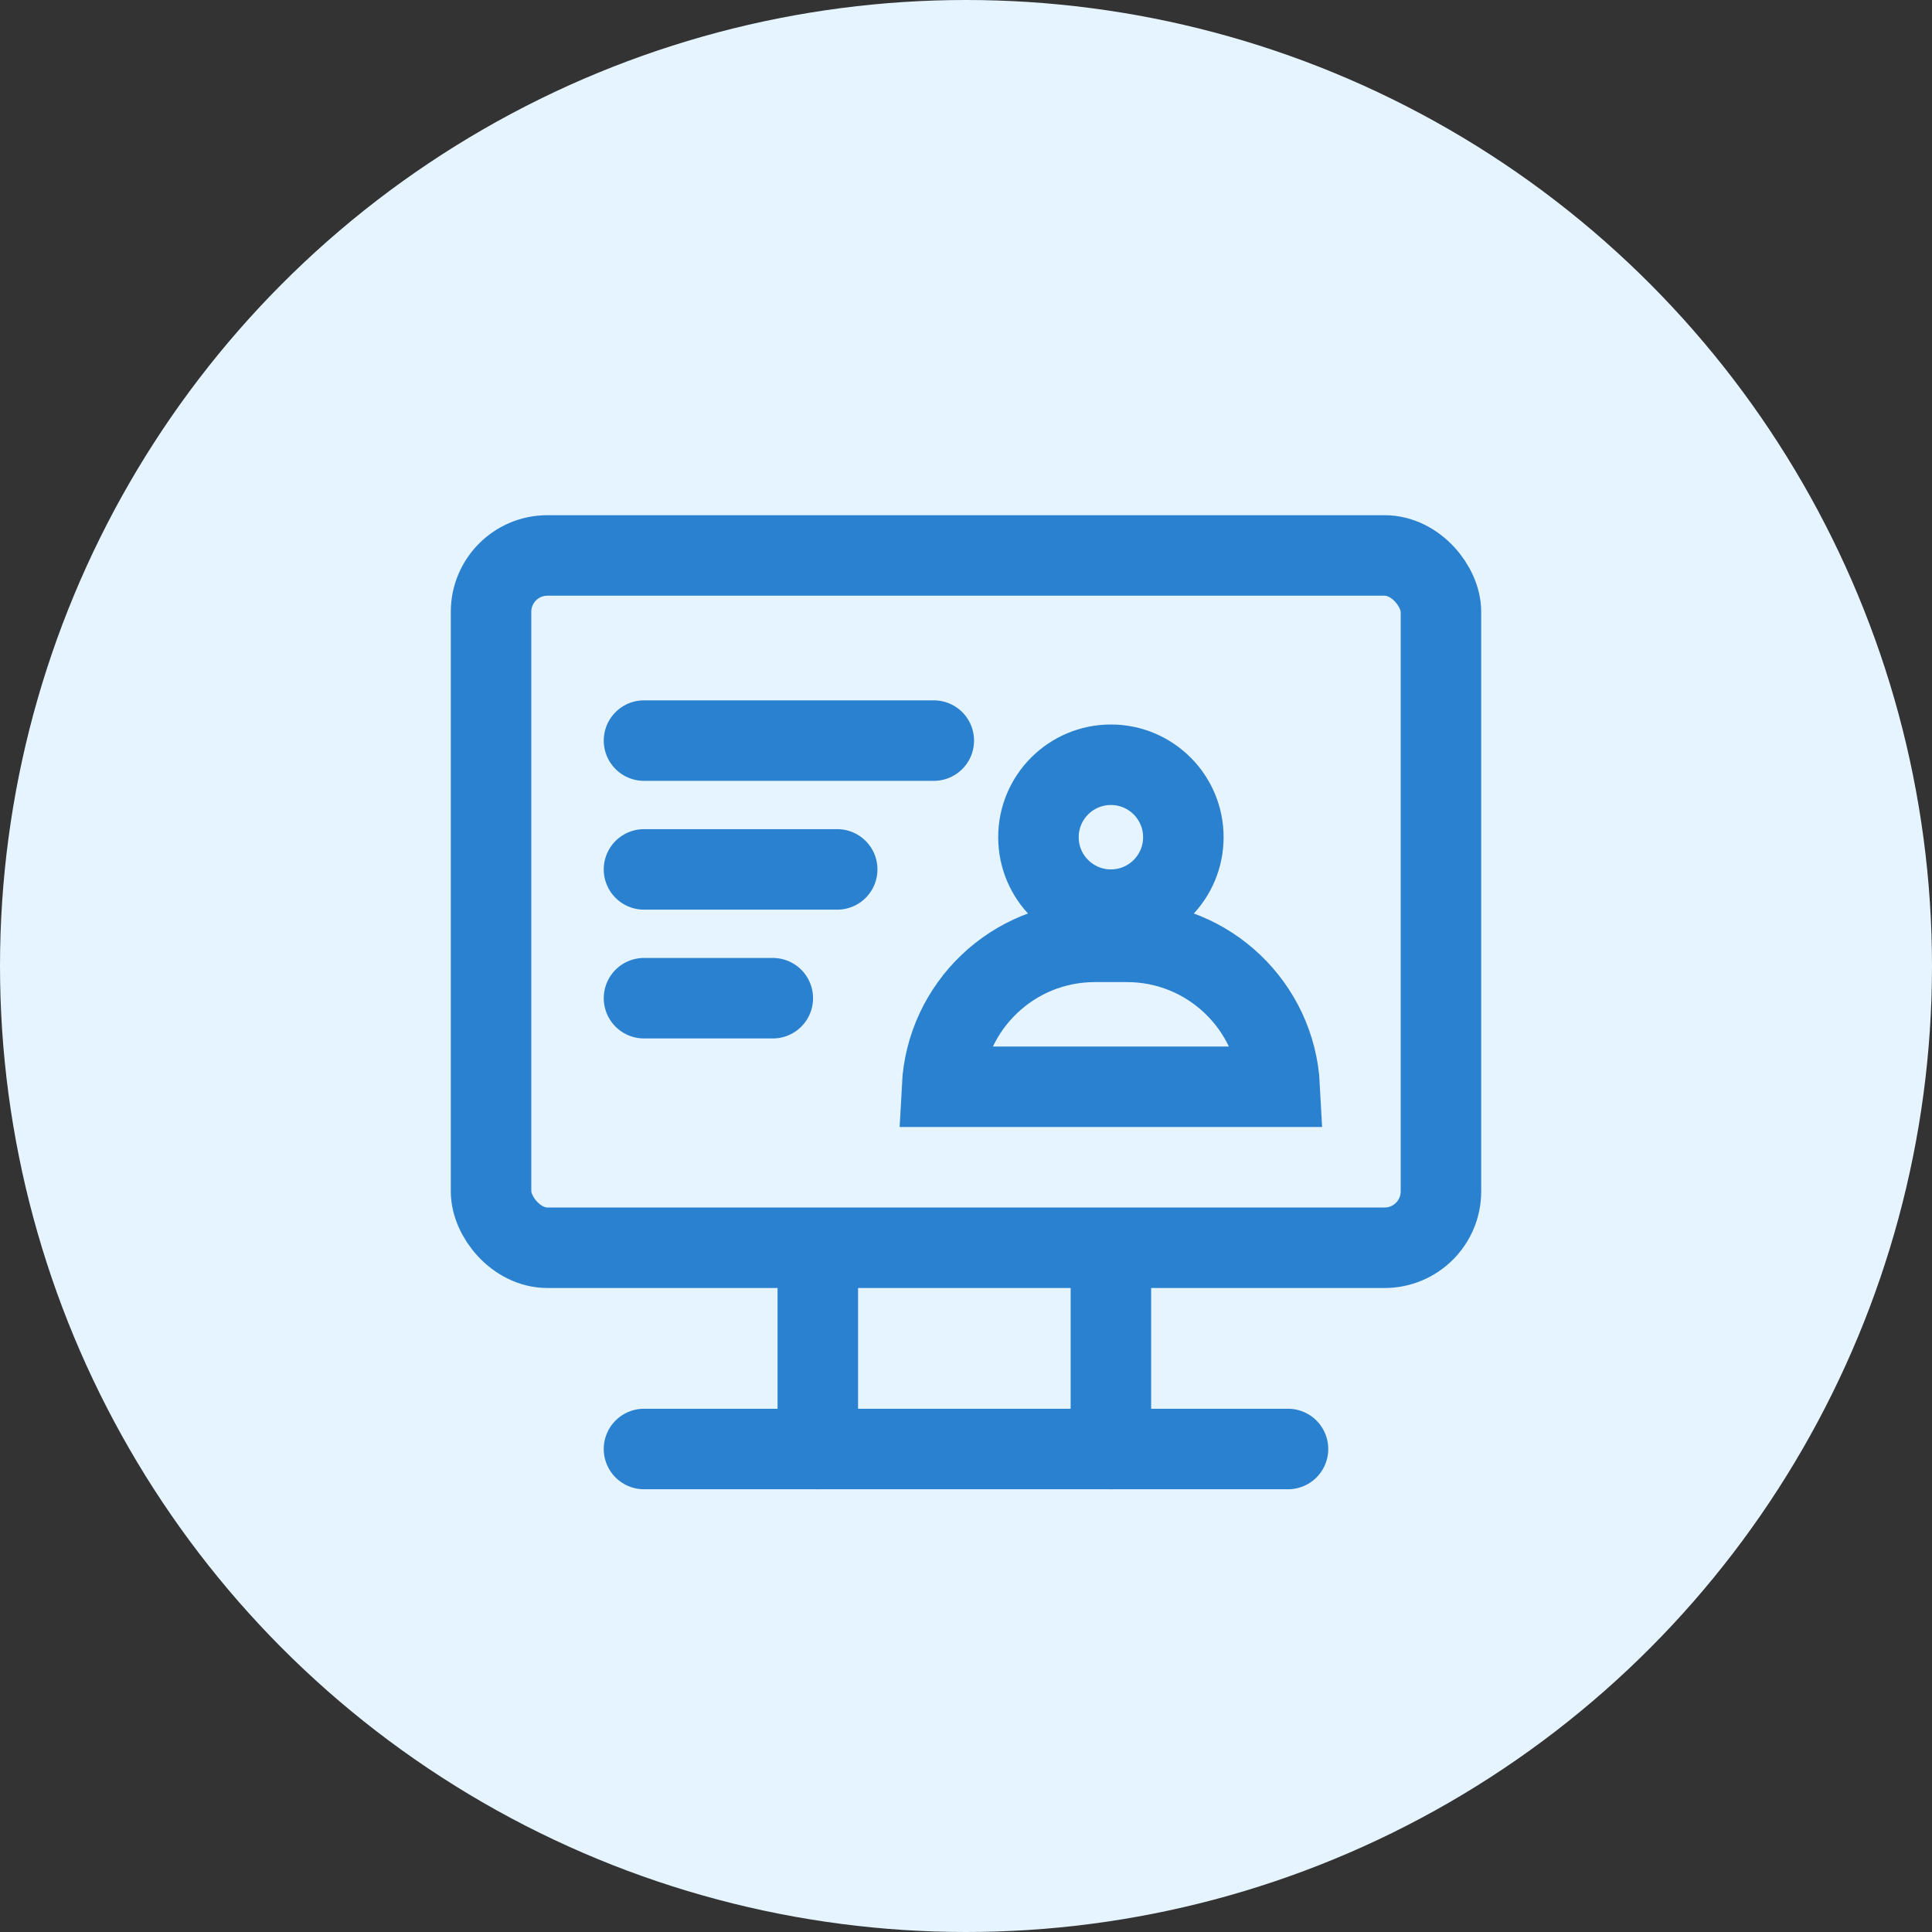
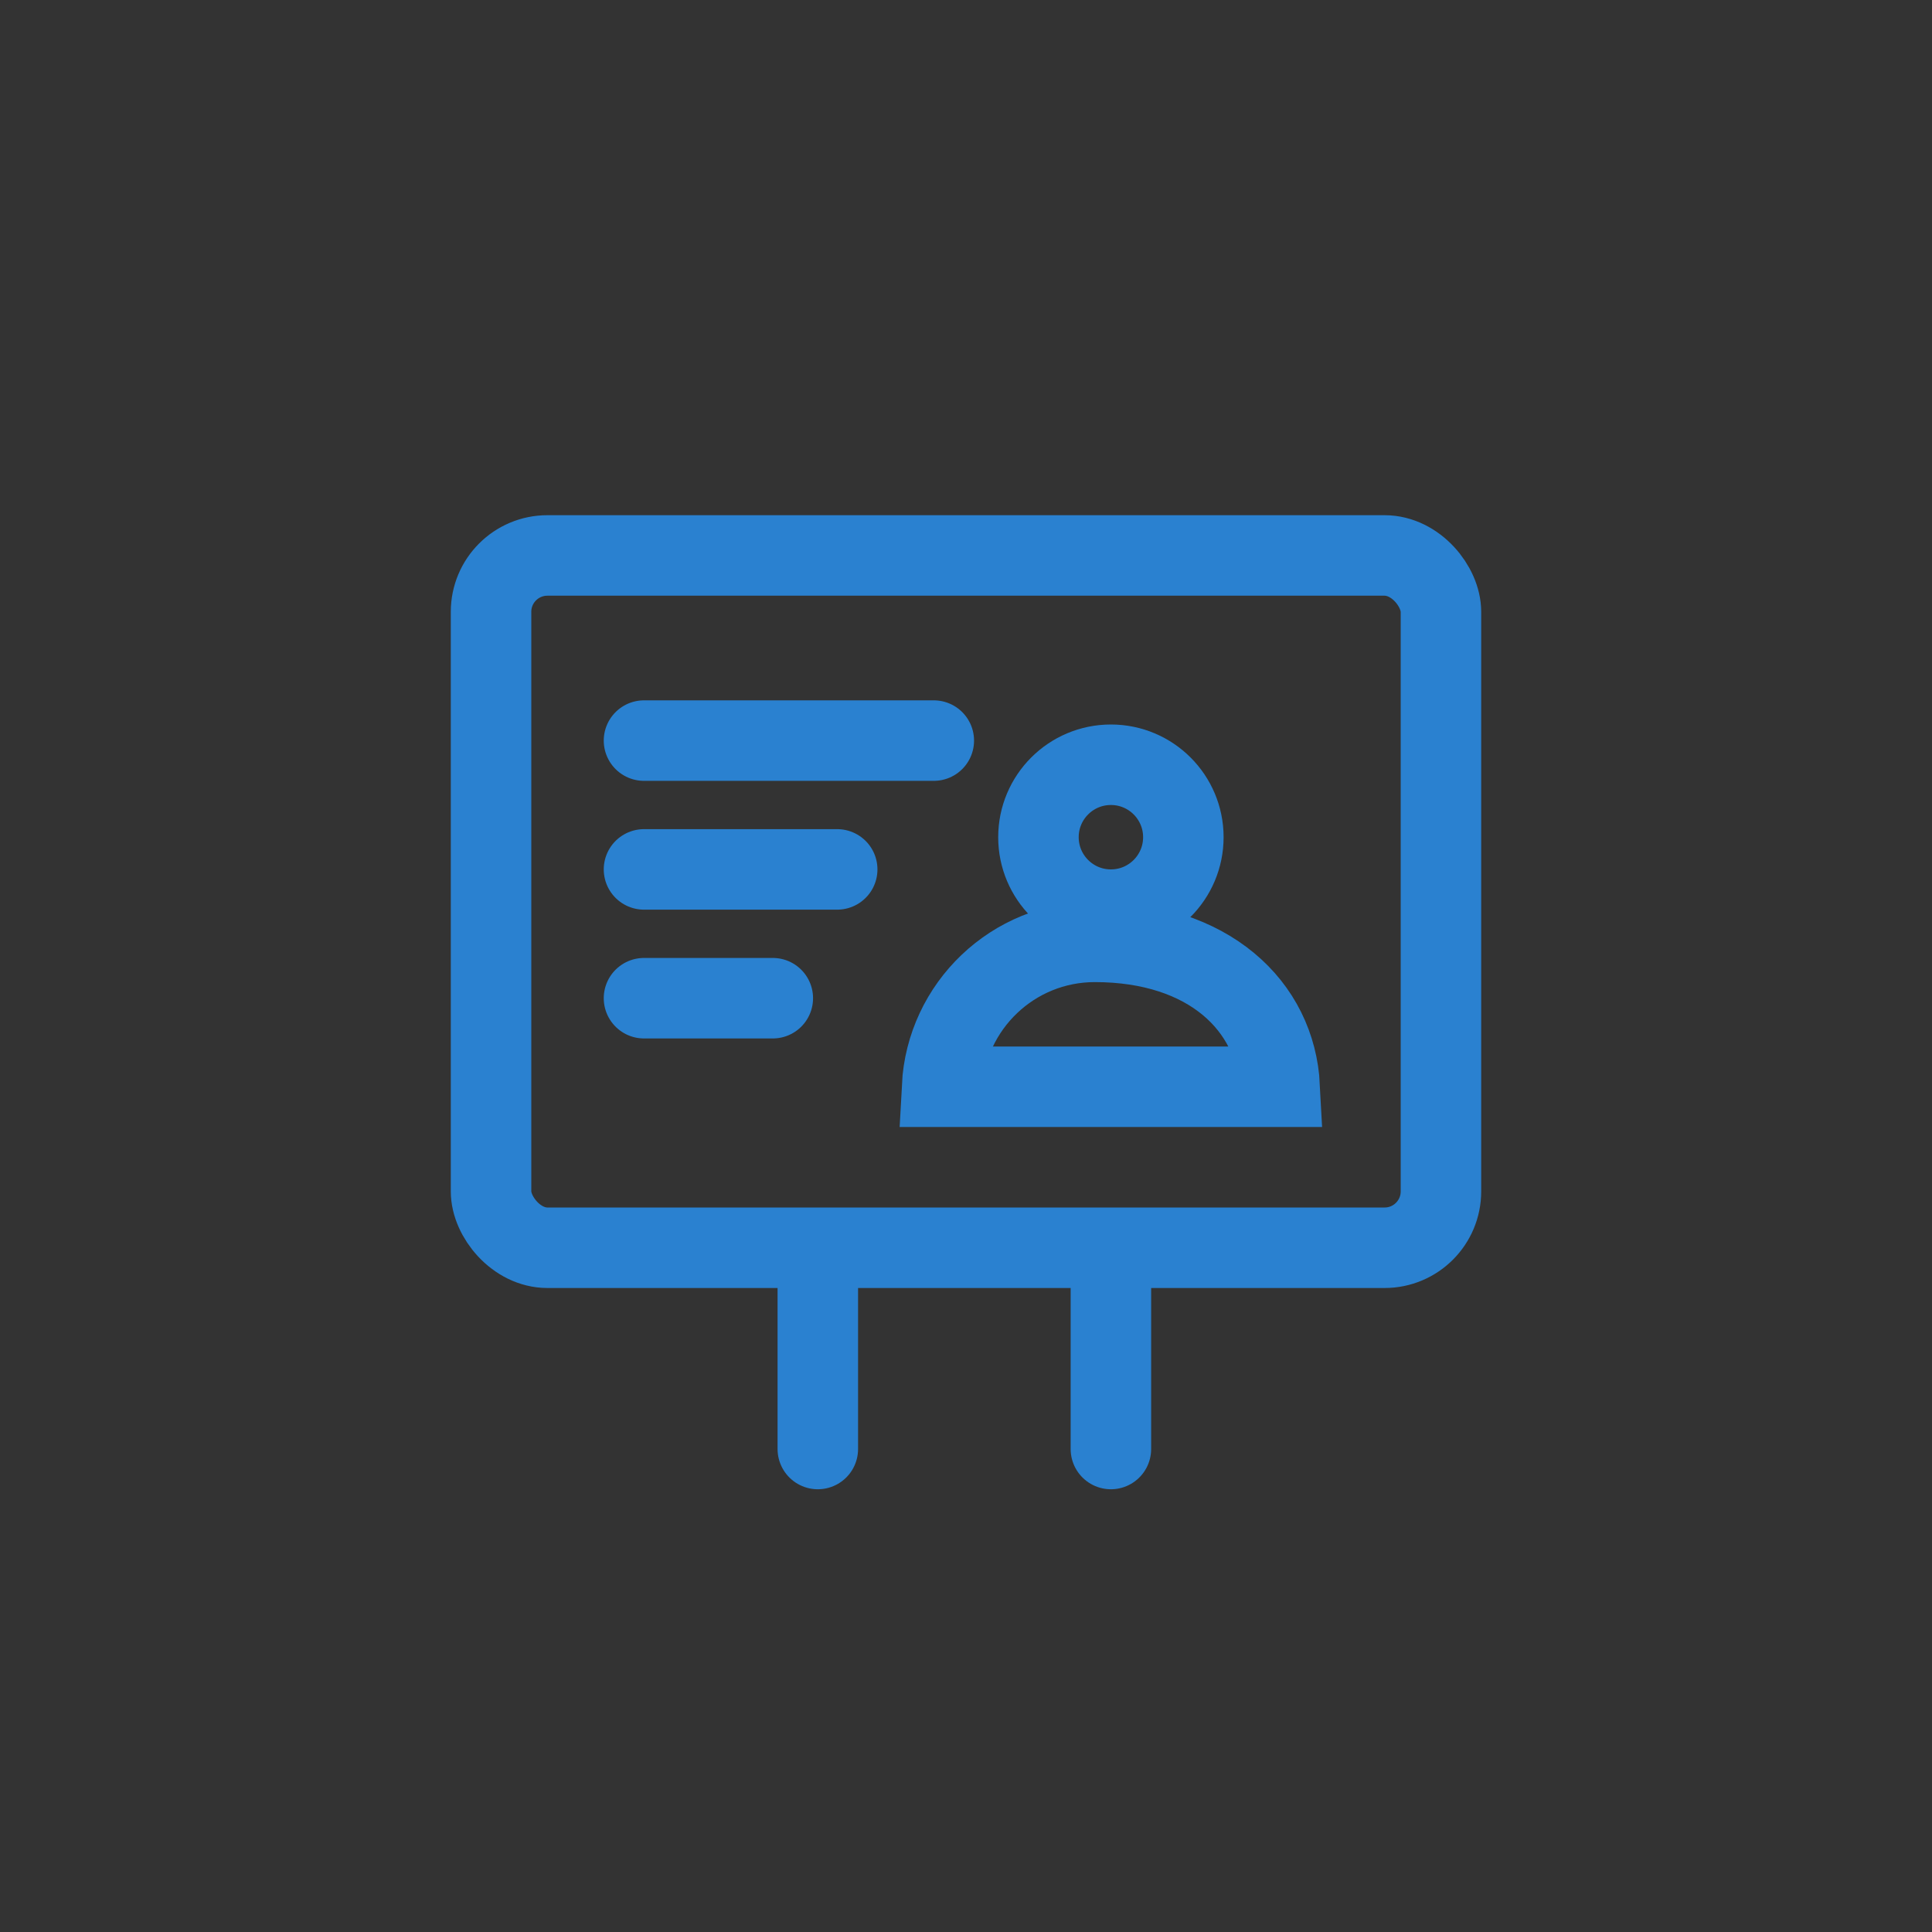
<svg xmlns="http://www.w3.org/2000/svg" width="60" height="60" viewBox="0 0 60 60" fill="none">
  <rect x="0" y="0" width="60" height="60" fill="#333333" stroke="none" />
  <g clip-path="url(#clip0_10603_214305)">
-     <circle cx="30" cy="30" r="30" fill="#E5F4FE" />
    <rect x="15.25" y="17.25" width="29.5" height="21.5" rx="1.75" stroke="#2A81D0" stroke-width="2.5" />
-     <path d="M20 45L40 45" stroke="#2A81D0" stroke-width="2.5" stroke-linecap="round" />
    <path d="M25.398 39V45" stroke="#2A81D0" stroke-width="2.5" stroke-linecap="round" />
    <path d="M34.5 39V45" stroke="#2A81D0" stroke-width="2.5" stroke-linecap="round" />
    <circle cx="34.5" cy="26" r="2.25" stroke="#2A81D0" stroke-width="2.5" />
-     <path d="M34 29.25H35C37.539 29.25 39.614 31.243 39.743 33.75L29.256 33.75C29.387 31.243 31.46 29.25 34 29.25Z" stroke="#2A81D0" stroke-width="2.5" />
+     <path d="M34 29.25C37.539 29.25 39.614 31.243 39.743 33.75L29.256 33.75C29.387 31.243 31.46 29.25 34 29.25Z" stroke="#2A81D0" stroke-width="2.5" />
    <path d="M29 23L20 23" stroke="#2A81D0" stroke-width="2.5" stroke-linecap="round" />
    <path d="M26 27H20" stroke="#2A81D0" stroke-width="2.5" stroke-linecap="round" />
    <path d="M24 31H20" stroke="#2A81D0" stroke-width="2.5" stroke-linecap="round" />
  </g>
  <defs>
    <clipPath id="clip0_10603_214305">
      <rect width="60" height="60" fill="white" />
    </clipPath>
  </defs>
</svg>